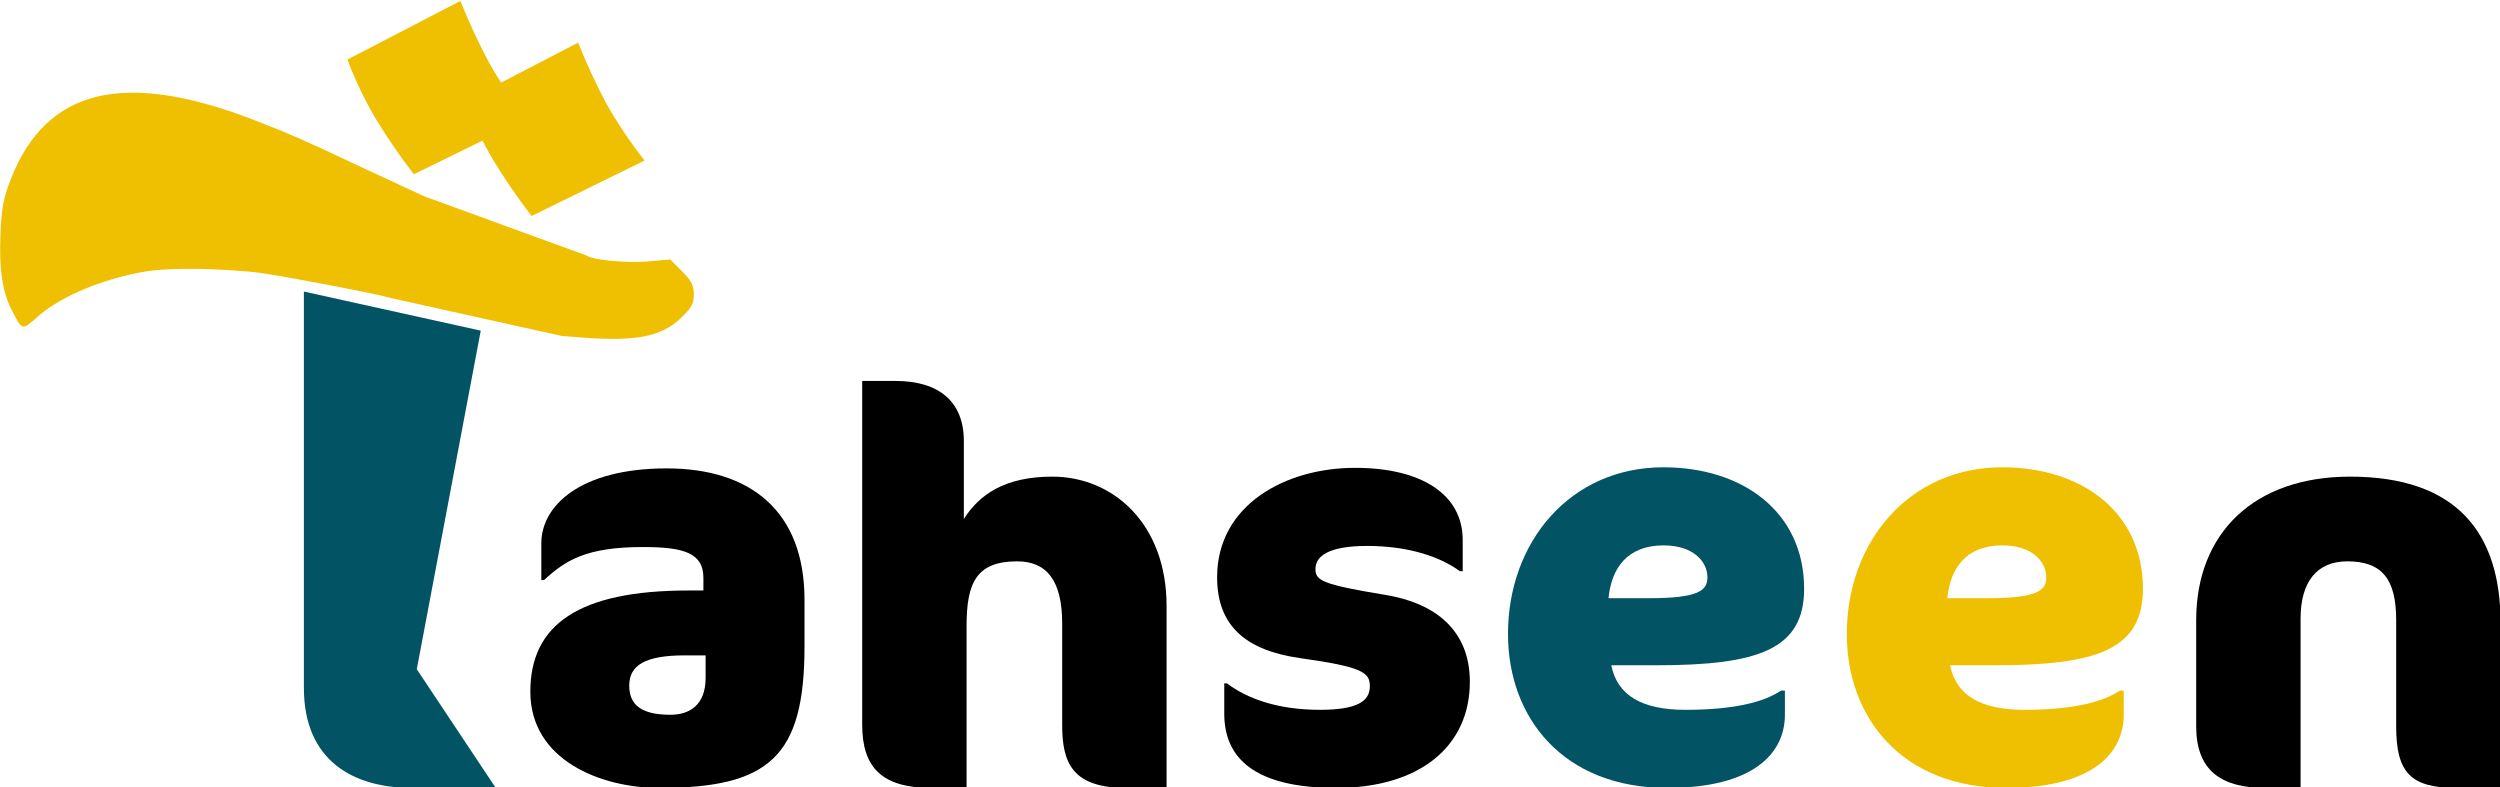
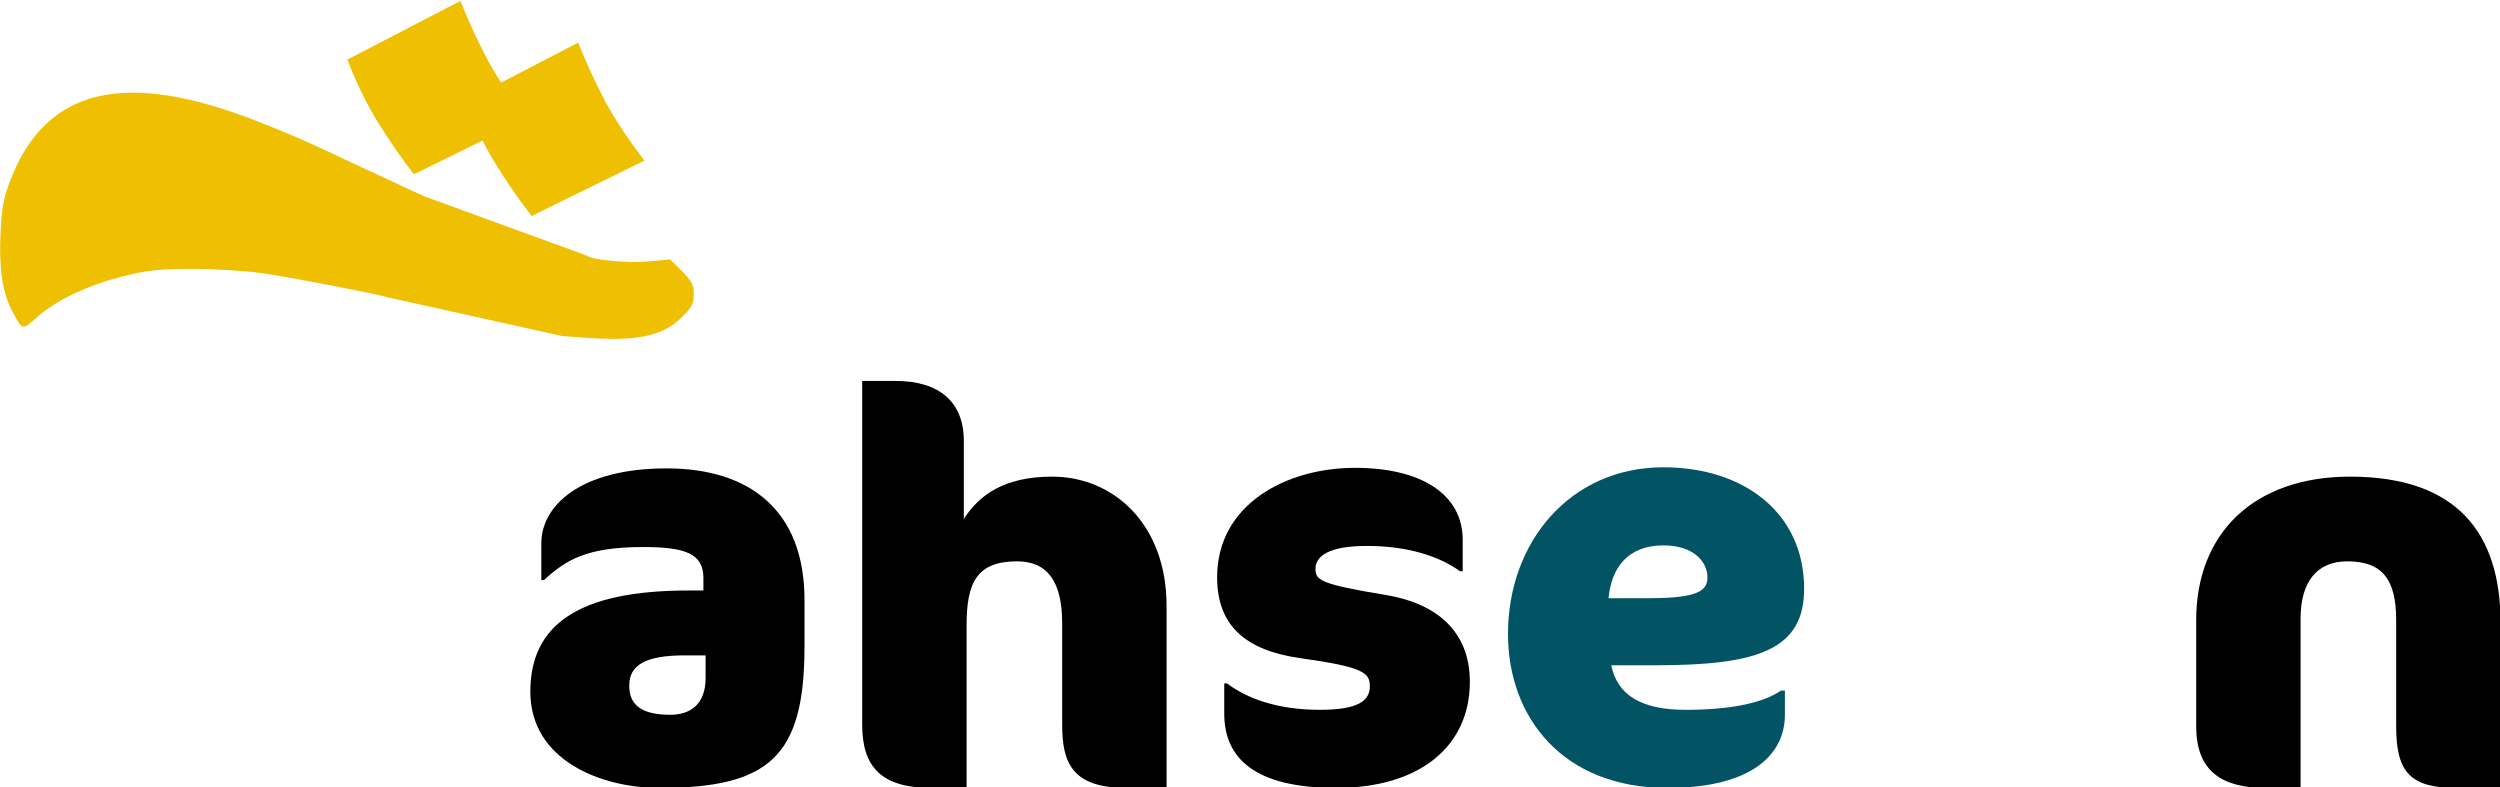
<svg xmlns="http://www.w3.org/2000/svg" xmlns:ns1="http://www.inkscape.org/namespaces/inkscape" xmlns:ns2="http://sodipodi.sourceforge.net/DTD/sodipodi-0.dtd" width="1043.633" height="328.552" viewBox="0 0 276.128 86.929" version="1.1" id="svg1490" ns1:version="1.3 (0e150ed6c4, 2023-07-21)" ns2:docname="Logo-Tahseen.svg">
  <ns2:namedview id="namedview1492" pagecolor="#ffffff" bordercolor="#000000" borderopacity="0.25" ns1:showpageshadow="2" ns1:pageopacity="0.0" ns1:pagecheckerboard="0" ns1:deskcolor="#d1d1d1" ns1:document-units="mm" showgrid="false" ns1:zoom="0.8409652" ns1:cx="480.99493" ns1:cy="429.86321" ns1:window-width="1920" ns1:window-height="1011" ns1:window-x="0" ns1:window-y="0" ns1:window-maximized="1" ns1:current-layer="layer1" />
  <defs id="defs1487" />
  <g ns1:label="Layer 1" ns1:groupmode="layer" id="layer1" transform="matrix(1,0,0,1.001,8.5380283e-8,-0.383)">
    <g id="g1369" transform="matrix(0.362,0,0,0.362,-84.038,-455.806)" ns1:export-filename=".\g22d88.png" ns1:export-xdpi="96" ns1:export-ydpi="96">
      <path d="m 477.613,1457.272 v -14.249 c 0,-27.157 -16.596,-40.065 -42.077,-40.065 -26.319,0 -38.221,11.399 -38.221,22.799 v 11.232 h 0.838 c 6.538,-6.035 12.908,-10.058 30.174,-10.058 12.573,0 18.44,1.844 18.44,9.388 v 3.856 h -4.526 c -33.527,0 -48.279,10.393 -48.279,30.845 0,20.954 21.625,29.336 39.394,29.336 33.527,0 44.256,-9.555 44.256,-43.082 z m -30.174,9.555 c 0,8.382 -5.029,11.232 -10.729,11.232 -8.885,0 -12.573,-3.018 -12.573,-8.885 0,-6.202 4.861,-9.22 16.931,-9.22 h 6.37 z" style="font-weight:bold;font-size:70.556px;font-family:Cocon;-inkscape-font-specification:'Cocon Bold';text-align:center;text-anchor:middle;fill:#000000;stroke-width:0.475;stroke-linejoin:bevel;paint-order:markers stroke fill" id="path1347" />
      <path d="m 588.085,1500.354 v -55.487 c 0,-24.978 -16.261,-39.394 -34.868,-39.394 -14.584,0 -22.296,5.532 -26.989,12.908 v -23.804 c 0,-11.902 -7.544,-18.272 -20.787,-18.272 h -10.226 v 104.772 c 0,12.908 5.867,19.278 21.122,19.278 h 10.729 v -49.453 c 0,-13.076 3.017,-19.613 15.423,-19.613 9.052,0 13.746,5.867 13.746,18.943 v 30.845 c 0,11.399 2.85,19.278 19.613,19.278 z" style="font-weight:bold;font-size:70.556px;font-family:Cocon;-inkscape-font-specification:'Cocon Bold';text-align:center;text-anchor:middle;fill:#000000;stroke-width:0.475;stroke-linejoin:bevel;paint-order:markers stroke fill" id="path1349" />
      <path d="m 680.62,1468.001 c 0,-15.59 -10.393,-23.972 -25.816,-26.486 -19.278,-3.185 -21.29,-4.359 -21.29,-7.879 0,-3.856 3.856,-7.041 15.758,-7.041 12.405,0 22.128,3.185 28.33,7.711 h 0.838 v -9.555 c 0,-13.746 -12.405,-21.96 -32.857,-21.96 -21.122,0 -42.077,11.232 -42.077,33.359 0,14.752 8.717,22.296 25.313,24.642 19.11,2.682 21.29,4.359 21.29,8.55 0,4.526 -3.688,7.208 -15.255,7.208 -13.076,0 -22.296,-3.52 -28.33,-8.046 h -0.838 v 9.22 c 0,13.411 9.052,22.631 34.198,22.631 25.313,0 40.736,-12.573 40.736,-32.354 z" style="font-weight:bold;font-size:70.556px;font-family:Cocon;-inkscape-font-specification:'Cocon Bold';text-align:center;text-anchor:middle;fill:#000000;stroke-width:0.475;stroke-linejoin:bevel;paint-order:markers stroke fill" id="path1351" />
      <path d="m 782.614,1439.67 c 10e-6,-23.469 -18.775,-37.047 -42.915,-37.047 -28.498,0 -47.441,22.799 -47.441,50.794 1e-5,25.481 16.764,46.938 48.614,46.938 26.319,0 35.874,-10.561 35.874,-22.296 l -10e-6,-7.376 h -1.173 c -5.197,3.52 -14.417,5.867 -29.169,5.867 -13.243,0 -20.787,-4.359 -22.631,-13.579 h 13.746 c 31.18,0 45.094,-4.861 45.094,-23.301 z m -29.504,-3.52 c -5e-5,4.023 -2.682,6.37 -17.769,6.37 H 722.935 c 0.838,-8.885 5.532,-16.093 16.763,-16.093 9.22,0 13.411,5.029 13.411,9.723 z" style="font-weight:bold;font-size:70.556px;font-family:Cocon;-inkscape-font-specification:'Cocon Bold';text-align:center;text-anchor:middle;fill:#025464;fill-opacity:1;stroke-width:0.475;stroke-linejoin:bevel;paint-order:markers stroke fill" id="path1353" />
-       <path d="m 885.992,1439.67 c 3e-5,-23.469 -18.775,-37.047 -42.915,-37.047 -28.498,0 -47.441,22.799 -47.441,50.794 -4e-5,25.481 16.764,46.938 48.614,46.938 26.319,10e-5 35.874,-10.561 35.874,-22.296 l -3e-5,-7.376 -1.173,-10e-5 c -5.197,3.52 -14.417,5.867 -29.169,5.867 -13.243,0 -20.787,-4.359 -22.631,-13.579 h 13.746 c 31.18,0 45.094,-4.861 45.094,-23.301 z m -29.504,-3.52 c -3e-5,4.023 -2.682,6.37 -17.769,6.37 h -12.405 c 0.838,-8.885 5.532,-16.093 16.764,-16.093 9.22,0 13.411,5.029 13.411,9.723 z" style="font-weight:bold;font-size:70.556px;font-family:Cocon;-inkscape-font-specification:'Cocon Bold';text-align:center;text-anchor:middle;fill:#efc001;fill-opacity:1;stroke-width:0.475;stroke-linejoin:bevel;paint-order:markers stroke fill" id="path1355" />
      <path d="m 995.105,1500.354 v -50.291 c 0,-27.325 -13.243,-44.591 -45.932,-44.591 -29.336,0 -46.938,17.266 -46.938,43.753 v 32.354 c 0,13.411 7.544,18.775 21.122,18.775 h 10.729 v -51.632 c 0,-11.232 5.029,-17.434 14.249,-17.434 10.729,0 14.92,5.532 14.92,17.937 v 32.354 c 0,14.081 4.359,18.775 18.44,18.775 z" style="font-weight:bold;font-size:70.556px;font-family:Cocon;-inkscape-font-specification:'Cocon Bold';text-align:center;text-anchor:middle;fill:#000000;stroke-width:0.475;stroke-linejoin:bevel;paint-order:markers stroke fill" id="path1357" />
      <g id="g1367" transform="translate(0,1.058)">
-         <path id="path1359" style="font-weight:bold;font-size:70.556px;font-family:Cocon;-inkscape-font-specification:'Cocon Bold';text-align:center;text-anchor:middle;fill:#025464;fill-opacity:1;stroke-width:0.873;stroke-linejoin:bevel;paint-order:markers stroke fill" d="m 324.868,1348 v 120.791 c 0,22.493 15.408,30.505 32.971,30.505 h 25.574 l -24.096,-36.177 19.514,-103.2 z" ns2:nodetypes="csscccc" />
        <path d="m 350.024,1349.666 c -0.499,-0.479 -28.787,-5.925 -37.5,-7.22 -4.998,-0.743 -14.658,-1.353 -21.467,-1.355 -10.194,0 -13.964,0.394 -21.356,2.257 -10.783,2.718 -20.279,7.217 -26.162,12.395 -4.722,4.157 -4.496,4.213 -7.734,-1.935 -2.89,-5.489 -3.981,-12.719 -3.513,-23.295 0.361,-8.185 0.906,-11.07 3.182,-16.86 10.883,-27.685 34.688,-33.321 74.799,-17.709 10.376,4.039 14.82,5.986 30.422,13.328 4.498,2.117 11.055,5.17 14.571,6.785 l 6.392,2.936 49.734,18.12 c 1.214,1.214 12.123,2.251 18.175,1.727 l 7.084,-0.613 3.594,3.594 c 2.922,2.922 3.594,4.239 3.594,7.037 0,2.875 -0.65,4.066 -3.938,7.216 -5.95,5.701 -13.771,7.215 -30.53,5.912 l -5.842,-0.454 z" style="fill:#efc001;fill-opacity:1;stroke-width:0.909" id="path1361" ns2:nodetypes="cssssssssssccscsssscc" />
        <g aria-label="تحسين" id="g1365" style="font-weight:bold;font-size:22.597px;font-family:Cocon;-inkscape-font-specification:'Cocon Bold';text-align:center;text-anchor:middle;fill:#efc001;fill-opacity:1;stroke-width:0.064;stroke-linejoin:bevel;paint-order:markers stroke fill;stop-color:#000000" transform="matrix(12.716,4.501,-4.501,12.716,-576.914,-571.953)">
          <path d="m 111.976,108.541 c -0.422,-0.271 -0.836,-0.572 -1.243,-0.904 -0.392,-0.331 -0.738,-0.678 -1.039,-1.039 l 1.966,-2.101 c 0.346,0.392 0.7,0.753 1.062,1.085 0.362,0.316 0.776,0.625 1.243,0.926 z m 2.825,0 c -0.422,-0.271 -0.836,-0.572 -1.243,-0.904 -0.392,-0.331 -0.738,-0.678 -1.039,-1.039 l 1.966,-2.101 c 0.346,0.392 0.7,0.753 1.062,1.085 0.362,0.316 0.776,0.625 1.243,0.926 z" style="font-family:Marhey;-inkscape-font-specification:'Marhey Bold';fill:#efc001;fill-opacity:1" id="path1363" ns2:nodetypes="cccccccccccccc" />
        </g>
      </g>
    </g>
  </g>
</svg>